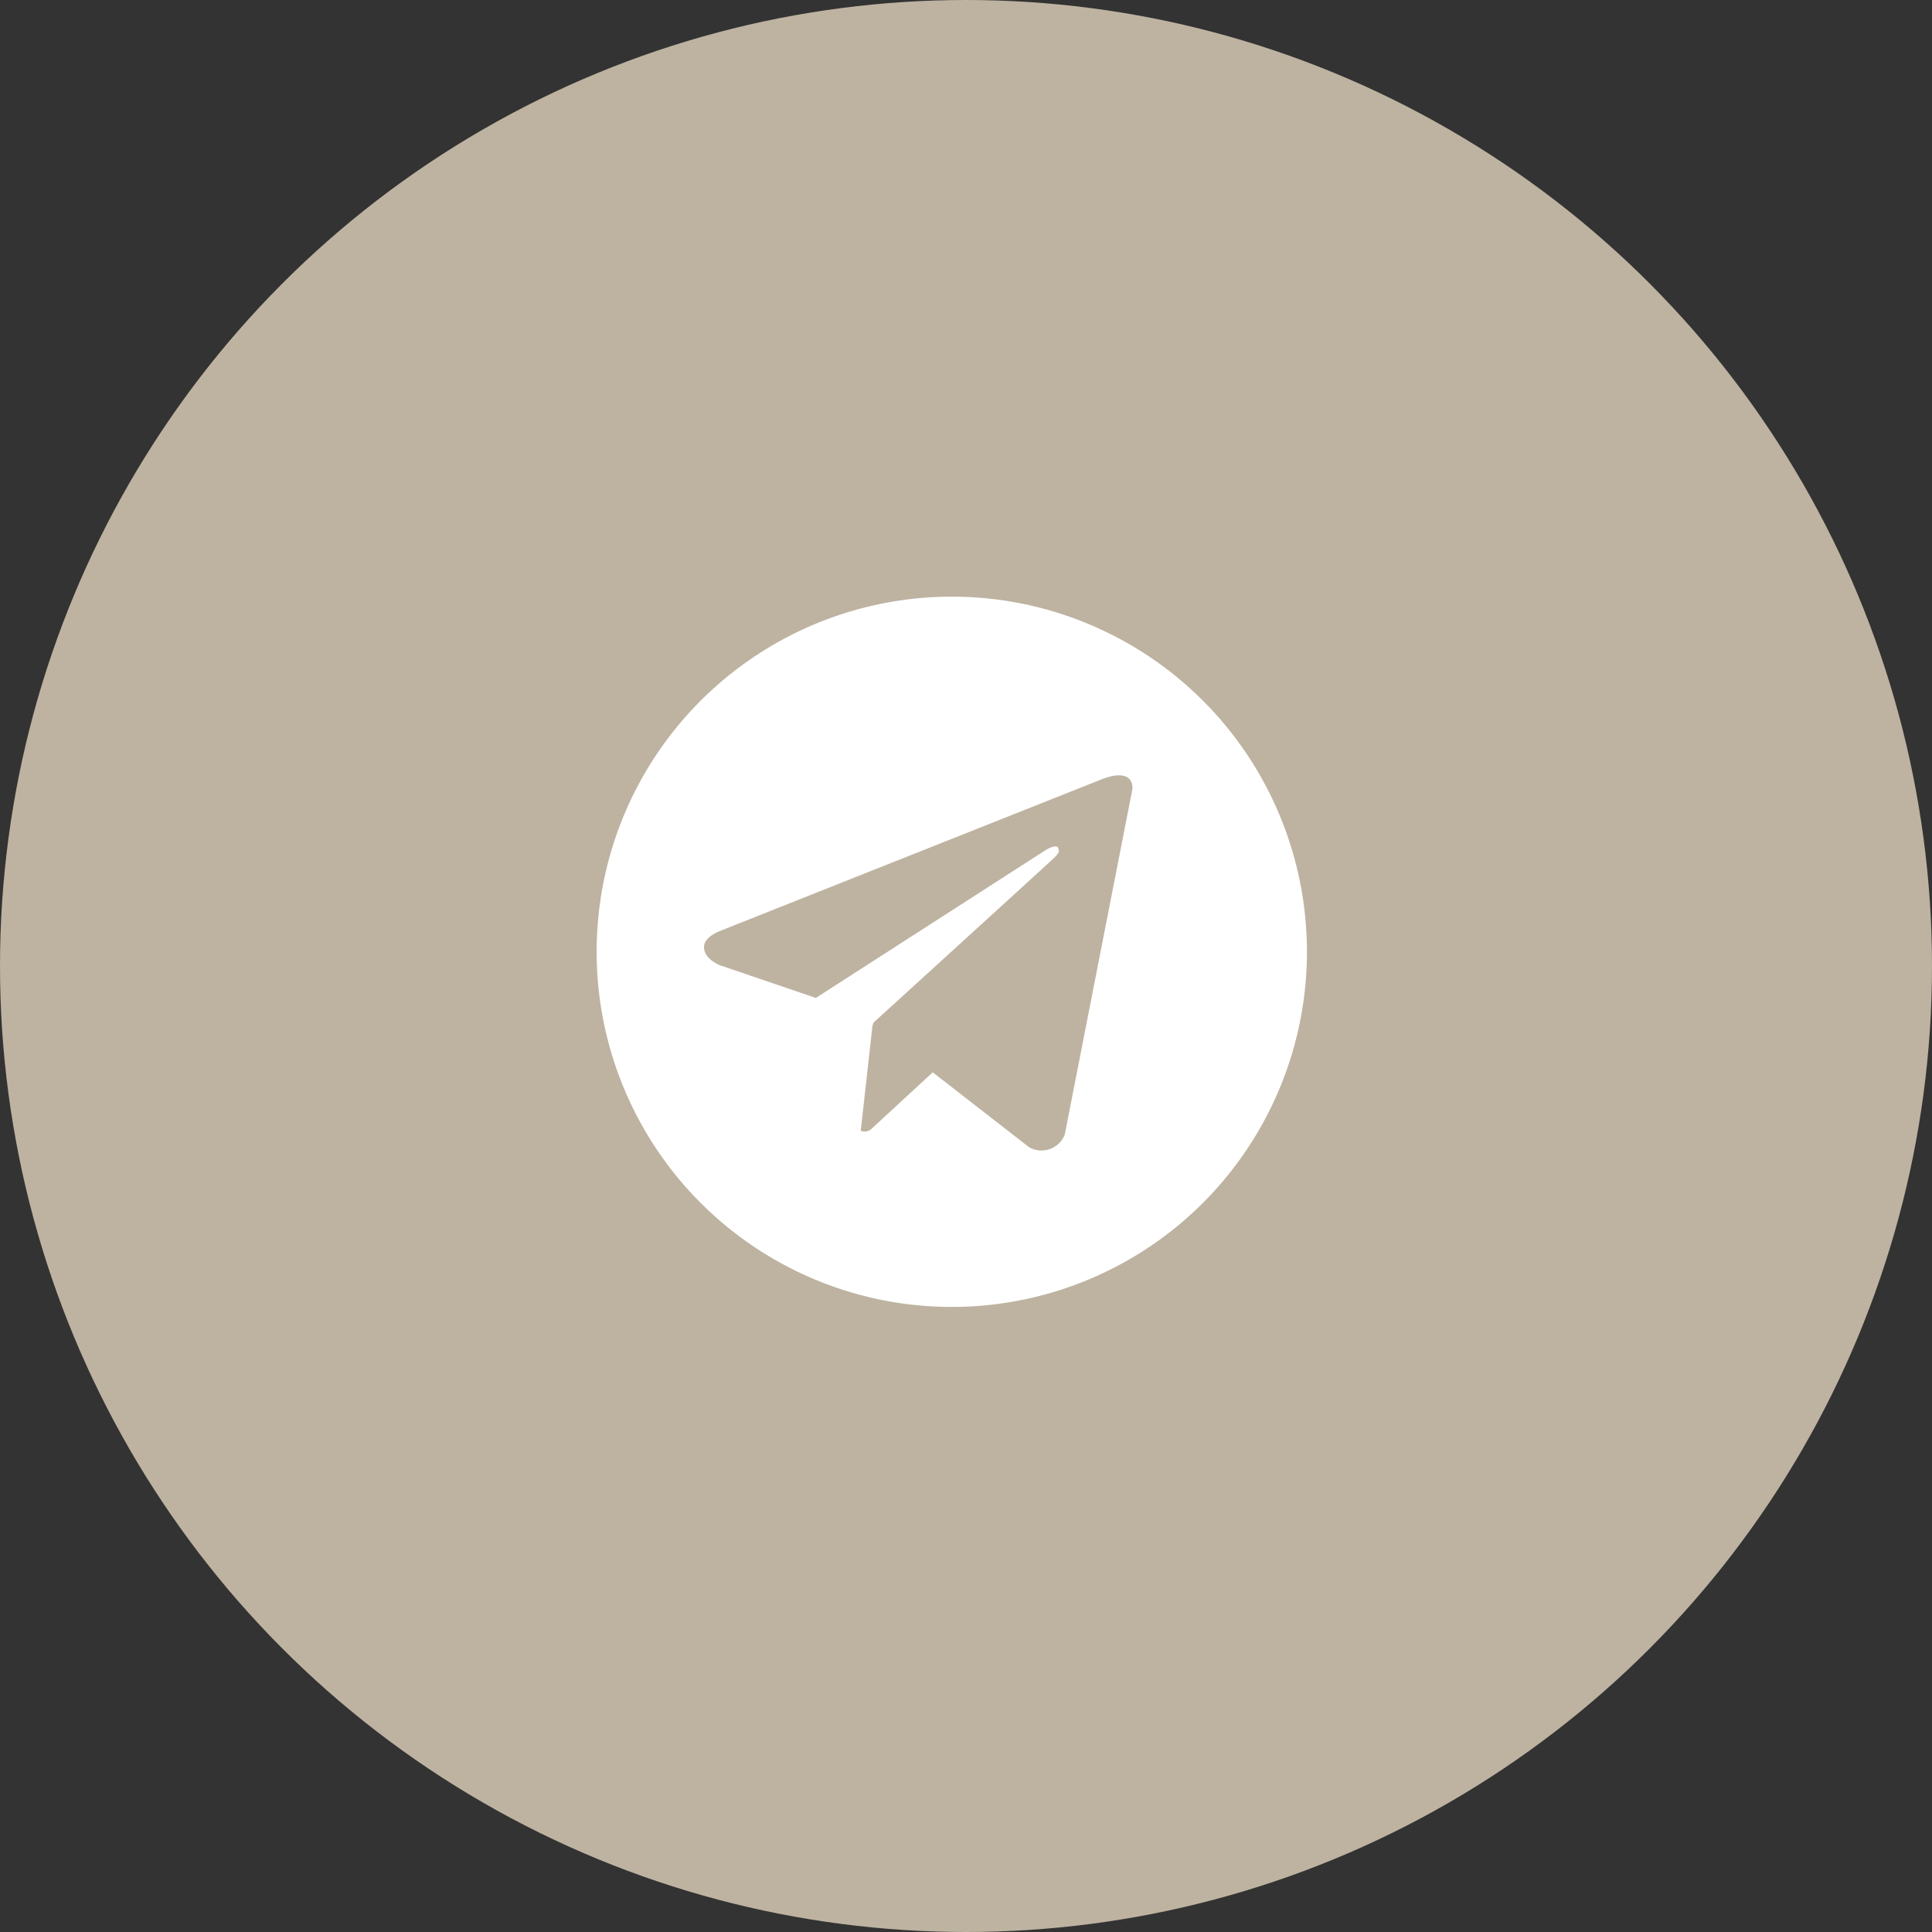
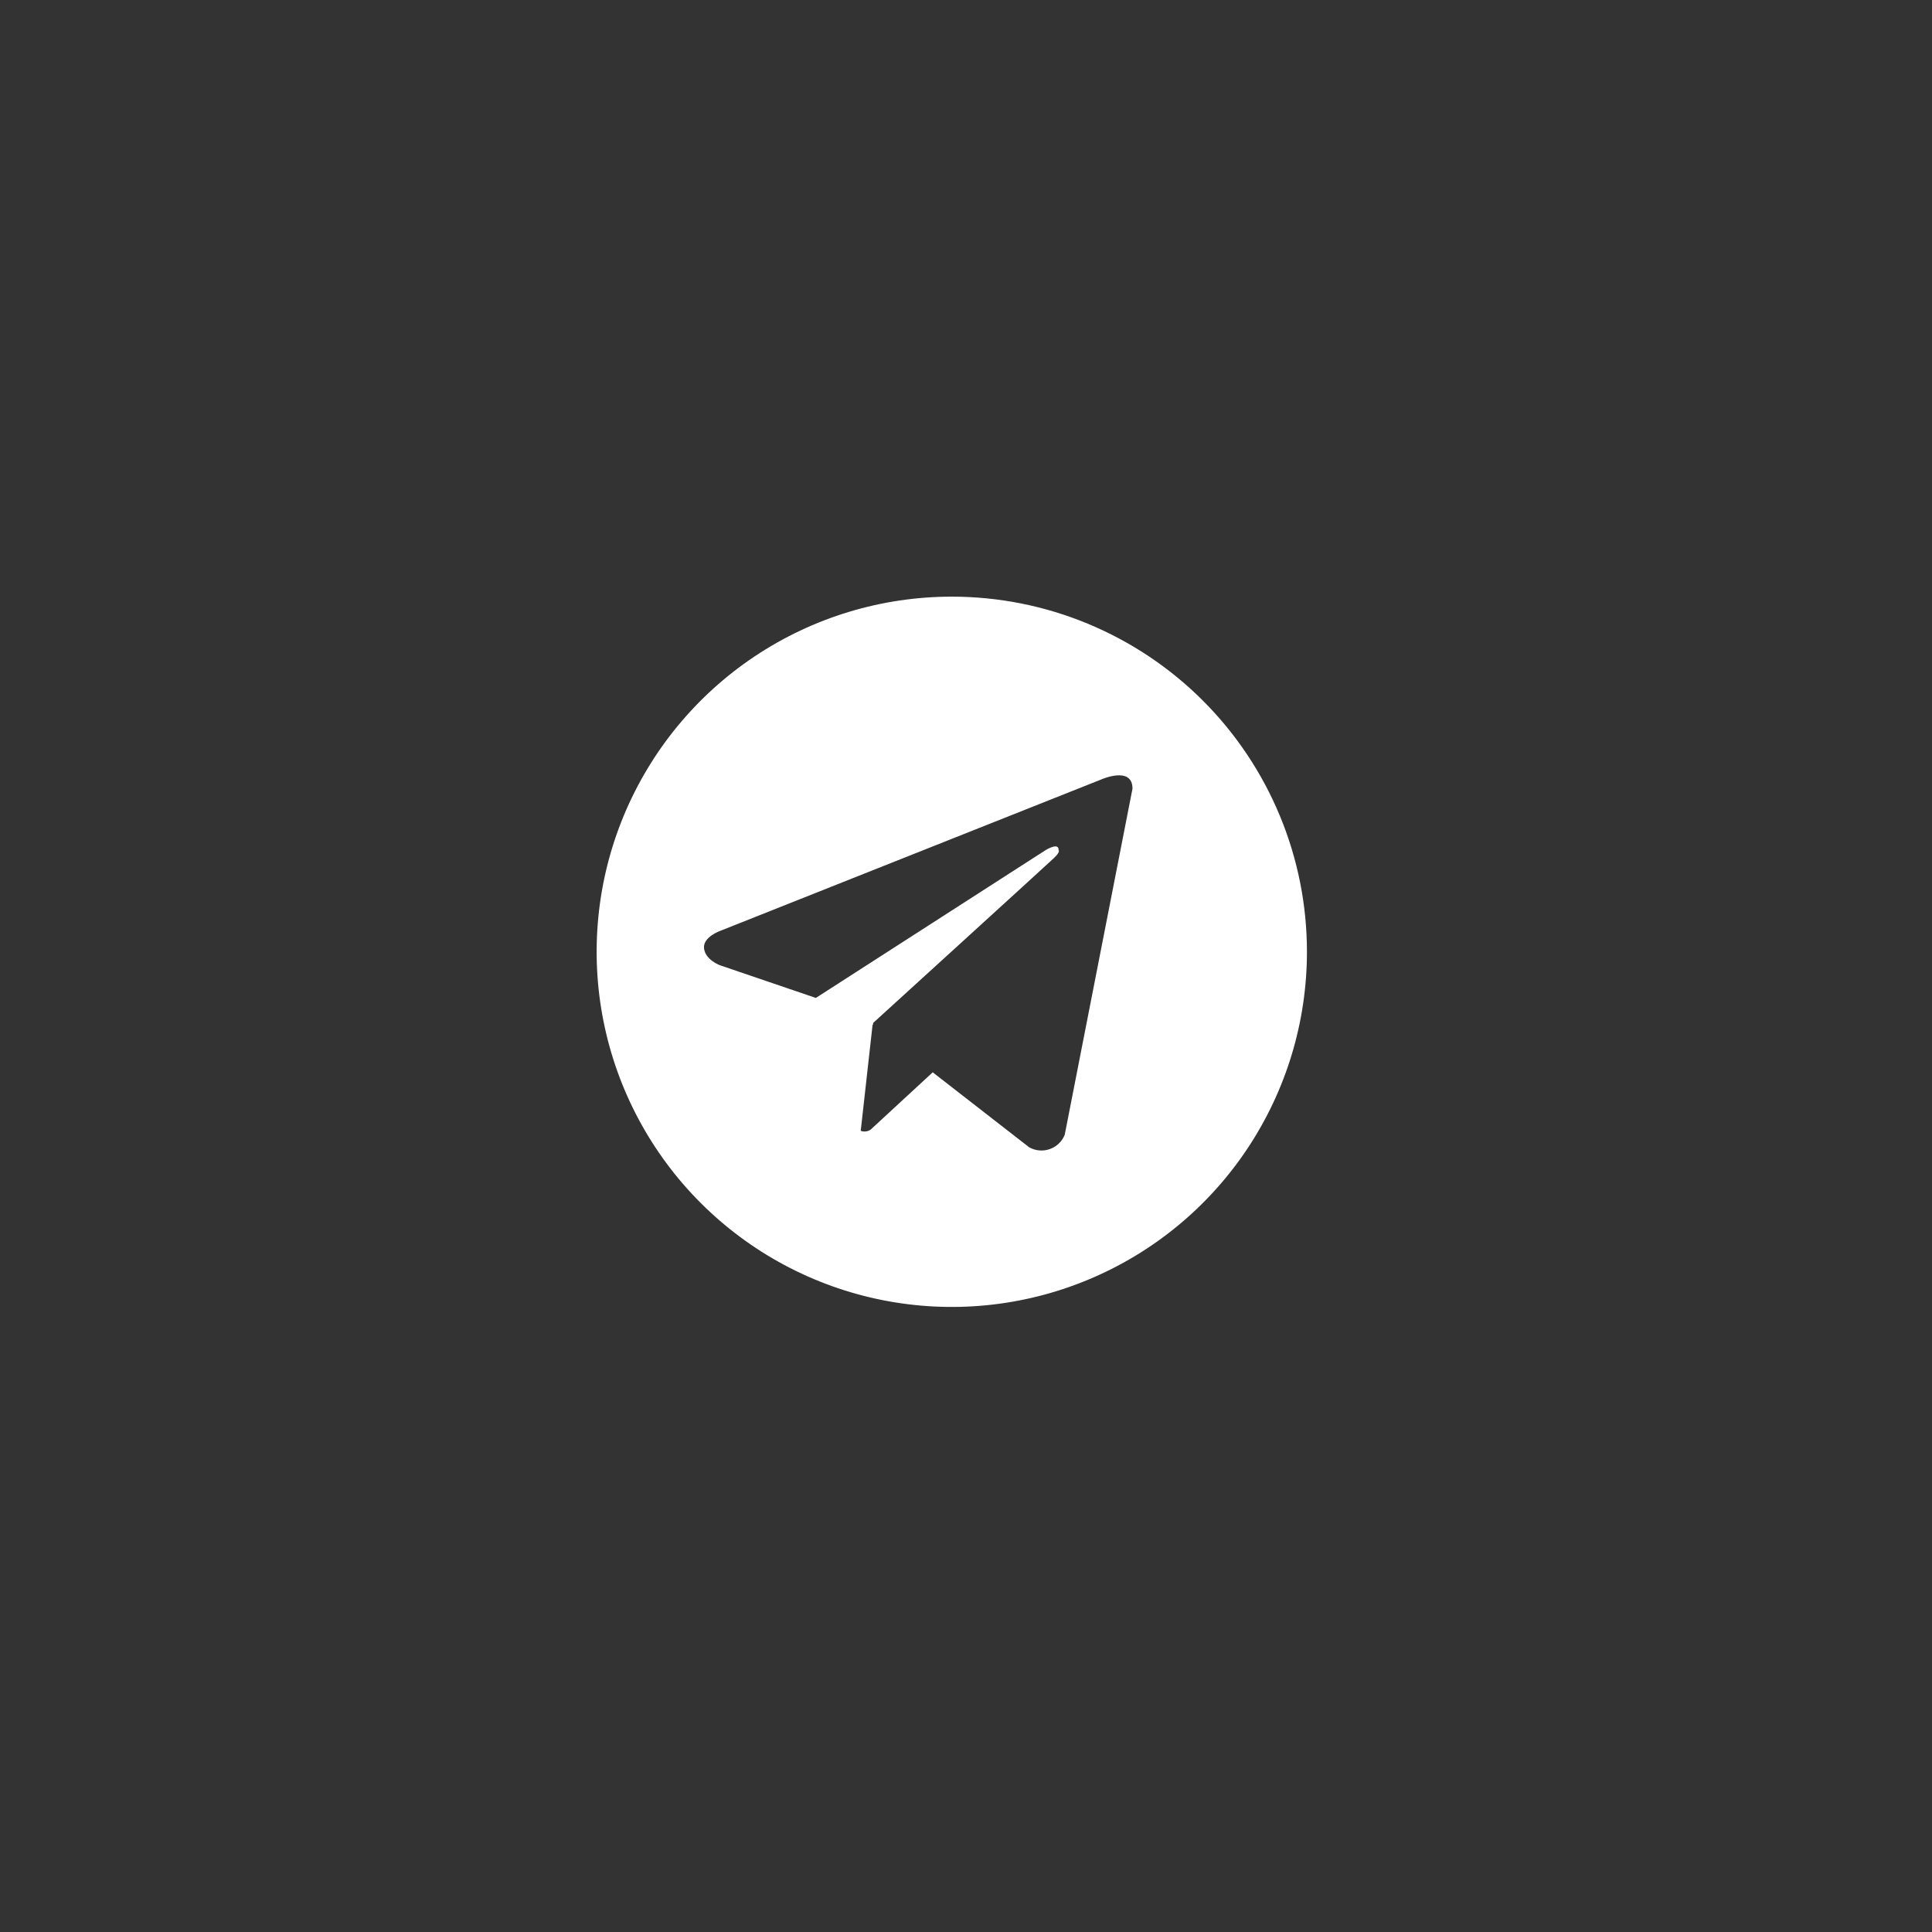
<svg xmlns="http://www.w3.org/2000/svg" width="68" height="68" viewBox="0 0 68 68" fill="none">
  <rect x="0" y="0" width="68" height="68" fill="#333333" stroke="none" />
-   <circle cx="34" cy="34" r="34" fill="#BEB3A1" />
  <path d="M33.5 21C31.028 21 28.611 21.733 26.555 23.107C24.5 24.48 22.898 26.432 21.951 28.716C21.005 31 20.758 33.514 21.24 35.939C21.723 38.363 22.913 40.591 24.661 42.339C26.409 44.087 28.637 45.278 31.061 45.76C33.486 46.242 35.999 45.995 38.283 45.048C40.568 44.102 42.52 42.5 43.893 40.445C45.267 38.389 46 35.972 46 33.5C46 31.858 45.677 30.233 45.048 28.716C44.42 27.2 43.5 25.822 42.339 24.661C41.178 23.5 39.8 22.58 38.283 21.951C36.767 21.323 35.142 21 33.5 21ZM37.475 39.94C37.428 40.057 37.357 40.162 37.267 40.249C37.176 40.336 37.067 40.403 36.949 40.444C36.83 40.486 36.704 40.502 36.579 40.491C36.453 40.48 36.332 40.442 36.222 40.38L32.829 37.742L30.651 39.752C30.601 39.79 30.542 39.814 30.479 39.822C30.417 39.831 30.354 39.824 30.295 39.801L30.712 36.065L30.725 36.076L30.734 36.002C30.734 36.002 36.84 30.442 37.089 30.206C37.341 29.97 37.258 29.919 37.258 29.919C37.273 29.631 36.806 29.919 36.806 29.919L28.715 35.124L25.346 33.976C25.346 33.976 24.829 33.791 24.78 33.383C24.729 32.977 25.363 32.758 25.363 32.758L38.759 27.435C38.759 27.435 39.86 26.945 39.86 27.758L37.475 39.94Z" fill="white" />
</svg>